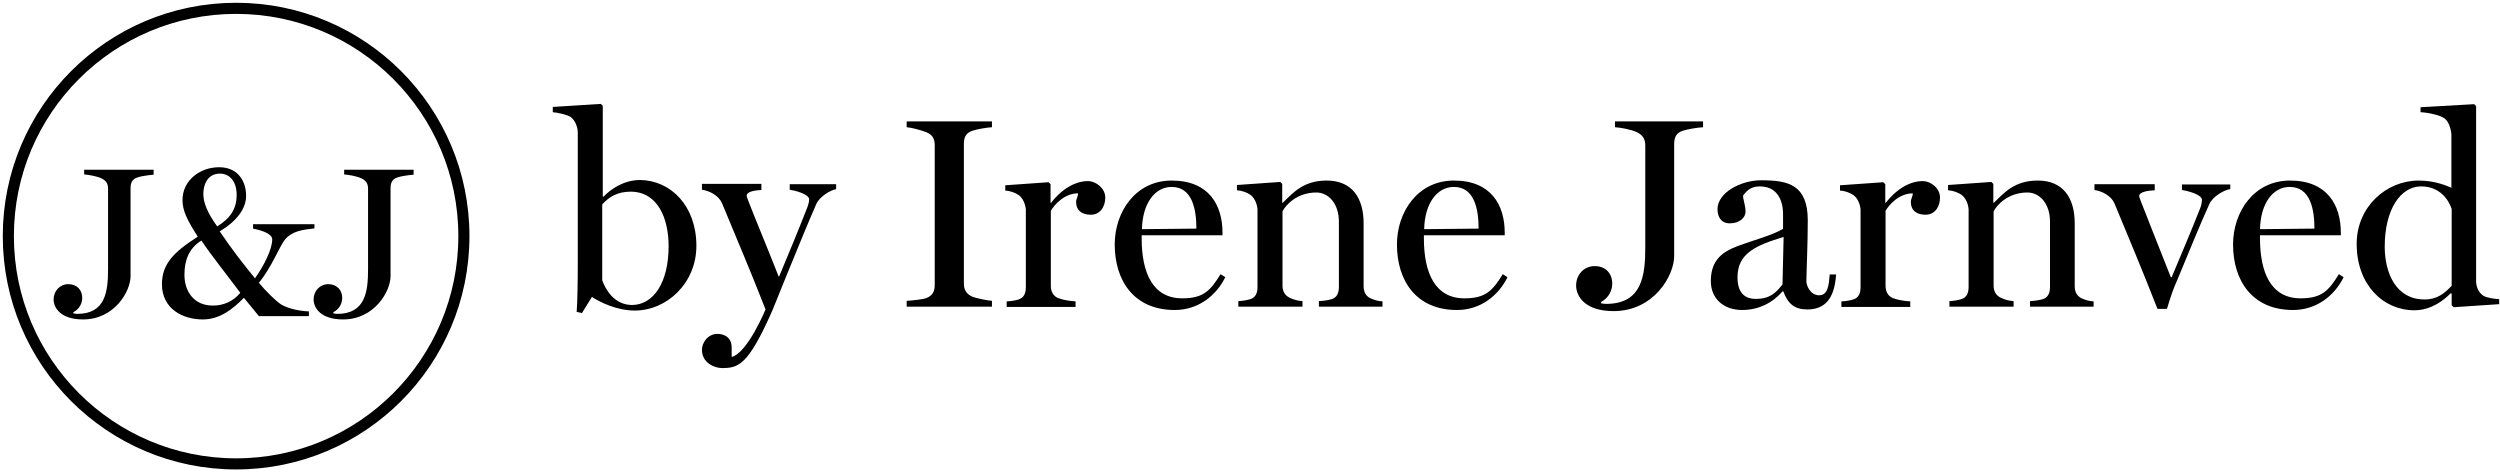
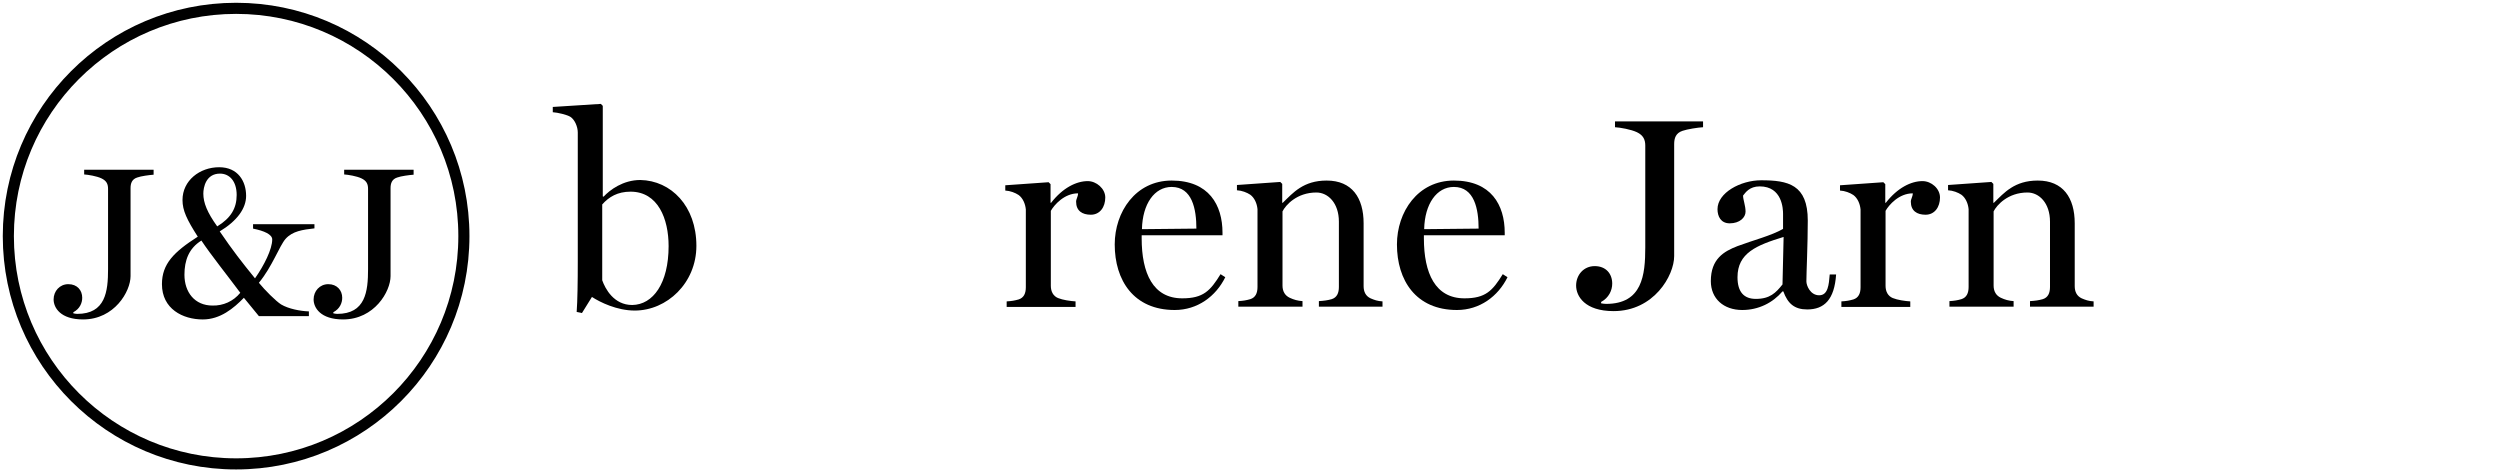
<svg xmlns="http://www.w3.org/2000/svg" id="Lag_1" x="0px" y="0px" viewBox="0 0 900 170" style="enable-background:new 0 0 900 170;" xml:space="preserve">
  <style type="text/css">	.st0{fill:none;stroke:#000000;stroke-width:4;stroke-miterlimit:10;}</style>
  <g>
    <g>
      <path d="M55.2,62.9c-1.4,0.1-4.5,0.5-5.8,1c-1.9,0.6-2.4,2.1-2.4,3.8v31.7c0,5.5-5.8,15.6-17.1,15.6c-8.1,0-10.6-4.2-10.6-7.2   s2.2-5.5,5.3-5.5c3.2,0,5,2.2,5,4.9c0,1.9-0.9,4-3.2,5.2v0.4c0.3,0.1,1.1,0.2,1.4,0.2c10.2,0,11.1-8.1,11.1-16.1V68   c0-1.7-0.5-2.9-2.4-3.8c-1.7-0.8-4.7-1.3-6.2-1.4v-1.7h25V62.9z" />
      <path d="M113.3,82.2c-4.4,0.5-8,1-10.5,3.8c-2.2,2.5-4.8,10-9.6,15.8c2.1,2.6,6.1,6.6,8,7.8c2.7,1.6,6.9,2.4,10,2.5v1.7h-18   l-5.4-6.6c-3.7,3.8-8.5,7.8-14.8,7.8c-7.2,0-14.7-3.8-14.7-12.7c0-7.3,4.3-11.6,12.9-17.1c-3.9-6.1-5.5-9.4-5.5-13.2   c0-7,6.2-11.8,13.2-11.8c6.8,0,9.7,5.1,9.7,10.3c0,4.5-3.2,9-9.5,12.8c4.7,6.9,7.9,11,12.7,16.9c3.3-4.7,6.2-10.5,6.2-14   c0-1.8-2.9-3.1-6.9-3.9v-1.6h22.1V82.2z M86.5,105.4c-4.3-5.8-10.7-13.8-14-18.8c-4.5,2.8-6.1,7.1-6.1,12.3   c0,6.3,3.7,11.1,10.1,11.1C80.3,110.1,84,108.5,86.5,105.4z M85.2,70.2c0-5-2.6-7.7-6-7.7c-5.1,0-6,5-6,7.2c0,3.3,1.4,6.8,5,11.8   C83.1,78.5,85.2,75,85.2,70.2z" />
      <path d="M148.8,62.9c-1.4,0.1-4.5,0.5-5.8,1c-1.9,0.6-2.4,2.1-2.4,3.8v31.7c0,5.5-5.8,15.6-17.1,15.6c-8.1,0-10.6-4.2-10.6-7.2   s2.2-5.5,5.3-5.5s5,2.2,5,4.9c0,1.9-0.9,4-3.2,5.2v0.4c0.3,0.1,1.1,0.2,1.4,0.2c10.2,0,11.1-8.1,11.1-16.1V68   c0-1.7-0.5-2.9-2.4-3.8c-1.7-0.8-4.7-1.3-6.2-1.4v-1.7h25V62.9z" />
    </g>
    <circle class="st0" cx="85" cy="85" r="82" />
  </g>
  <g>
    <path d="M250.7,88.5c0,13.4-10.6,23.3-22.2,23.3c-6.4,0-12.5-3-15.4-4.9l-3.6,5.8l-1.9-0.4c0.3-3.9,0.4-11,0.4-18.1V47.7  c0-2.1-1.1-4.6-2.6-5.6c-1.2-0.8-4.7-1.6-6.4-1.7v-1.9l17.3-1.1l0.7,0.7v32.6l0.3,0.1c2.2-2.4,7-6,13.2-6  C241.6,65,250.7,74.2,250.7,88.5z M240.7,88.6c0-9.8-3.8-19.6-13.7-19.6c-4.7,0-7.8,1.9-10.2,4.6v27.3c1.1,3.1,4.2,8.9,10.8,8.9  C235.1,109.7,240.7,102,240.7,88.6z" />
-     <path d="M301,68.1c-1.9,0.3-6,2.6-7.2,5.5c-2.3,5.2-7,16.6-10.7,25.7c-2.7,6.5-4.7,11.8-5.1,12.6c-8.7,19.7-12.2,20.6-18.1,20.6  c-2.6,0-7.2-1.8-7.2-6.6c0-2.5,2.1-5.7,5.6-5.7c2.1,0,5.1,1,5.1,4.9v3.4c5.7-1.4,12.2-17.1,12.2-17.1c-6.8-17.3-9.2-22.5-15.7-38.3  c-1.2-2.7-4.4-4.4-7.2-4.8v-2.1h21.4v2.2c-2.2,0.1-5.3,0.5-5.3,2.1c0,0.1,0.2,0.9,0.7,2.1c1.9,5,6.8,16.7,10.8,26.9h0.2  c3.7-8.9,6.4-15.3,10.2-25c0.3-0.8,0.6-2,0.6-2.7c0-2-5.5-3.3-7-3.5v-2H301V68.1z" />
-     <path d="M357.1,110.4h-30.7v-2.1c1.8-0.1,5.9-0.5,7.1-1c2.3-0.9,3-2.5,3-4.7V52.3c0-2.1-0.6-3.7-3-4.7c-1.8-0.7-5.4-1.7-7.1-1.8  v-2.1h30.7v2.1c-1.8,0.1-5.4,0.7-7.1,1.3c-2.4,0.8-3,2.5-3,4.7v50.3c0,2.1,0.8,3.7,3,4.7c1.2,0.5,5.4,1.4,7.1,1.5V110.4z" />
    <path d="M397.9,71.1c0,3.4-1.9,6.2-5.2,6.2c-3.1,0-5.3-1.4-5.3-4.7c0-1,0.7-1.8,0.7-3c-5,0-8.6,4.2-9.8,6.3v27  c0,2.1,0.9,3.7,2.6,4.4c1.7,0.7,4.5,1.1,6.3,1.2v2h-24.8v-2c1.8-0.1,2.9-0.3,4.3-0.7c1.9-0.6,2.6-2.2,2.6-4.4v-28  c-0.2-2.1-1.1-4.1-2.6-5.2c-1.2-0.8-3-1.5-4.8-1.6v-1.9l15.6-1.1l0.7,0.7V73h0.2c4.2-5.4,9.1-7.8,13.2-7.8  C394.7,65.2,397.9,67.9,397.9,71.1z" />
    <path d="M441.1,99.8c-3.4,6.9-10,11.8-18.2,11.8c-14.8,0-21.6-10.7-21.6-23.6c0-11.7,7.5-23,20.5-23c13.4,0,18.3,8.8,18.3,18.8v0.9  H411v1.1c0,12.6,4.1,21.6,14.6,21.6c7.6,0,10.1-2.7,13.8-8.7L441.1,99.8z M430.7,82.3c0-7-1.5-15-8.9-15c-6.2,0-10.5,6.1-10.7,15.2  L430.7,82.3z" />
    <path d="M497.9,110.4h-23.1v-2c1.8-0.1,3.2-0.3,4.6-0.7c1.9-0.6,2.6-2.2,2.6-4.4V79.8c0-6.7-3.9-10.5-8.1-10.5  c-7.1,0-11.1,4.6-12.2,6.8v26.7c0,2.1,0.9,3.6,2.6,4.4c1.5,0.7,2.9,1.1,4.6,1.2v2h-23.1v-2c1.8-0.1,2.9-0.3,4.3-0.7  c1.9-0.6,2.6-2.2,2.6-4.4v-28c-0.2-2.1-1.1-4.1-2.6-5.2c-1.2-0.8-3-1.5-4.8-1.6v-1.9l15.6-1.1l0.7,0.7V73h0.2c3.7-3.6,7.4-8,15.8-8  c9.1,0,13.3,6.2,13.3,15.4V103c0,2.1,0.8,3.6,2.5,4.4c1.4,0.6,2.5,1,4.3,1.1V110.4z" />
    <path d="M542.7,99.8c-3.4,6.9-10,11.8-18.2,11.8c-14.8,0-21.6-10.7-21.6-23.6c0-11.7,7.5-23,20.5-23c13.4,0,18.3,8.8,18.3,18.8v0.9  h-29.1v1.1c0,12.6,4.1,21.6,14.6,21.6c7.6,0,10.1-2.7,13.8-8.7L542.7,99.8z M532.3,82.3c0-7-1.5-15-8.9-15  c-6.2,0-10.5,6.1-10.7,15.2L532.3,82.3z" />
    <path d="M613.1,45.8c-1.8,0.1-5.7,0.7-7.4,1.3c-2.4,0.8-3,2.6-3,4.8v40.3c0,7-7.3,19.8-21.8,19.8c-10.4,0-13.5-5.4-13.5-9.2  c0-3.8,2.7-7,6.7-7s6.3,2.7,6.3,6.3c0,2.4-1.2,5.1-4,6.6v0.5c0.4,0.1,1.4,0.2,1.8,0.2c13,0,14.1-10.3,14.1-20.4V52.4  c0-2.1-0.7-3.7-3-4.8c-2.1-1-6-1.7-7.9-1.8v-2.1h31.7V45.8z" />
    <path d="M661,98.8c-0.6,9.1-4.3,12.6-10.4,12.6c-4.6,0-7-2.1-8.6-6.5h-0.3c-3.5,4.1-8.6,6.7-14.5,6.7c-6.7,0-11.3-4.1-11.3-10.4  c0-8,4.7-10.7,9.6-12.6c5.6-2.1,12.3-3.8,16.4-6.2V77c0-1.8-0.3-9.9-8.4-9.9c-3.7,0-5.1,2.2-6,3.3c0,1.5,0.9,3.6,0.9,5.8  c0,2.1-2.1,4.2-5.7,4.2c-3.2,0-4.4-2.5-4.4-5.1c0-5.9,8.3-10.4,15.7-10.4c9.7,0,16.8,1.5,16.8,14.5c0,8.6-0.5,18.7-0.5,21.9  c0,1.5,1.4,5,4.6,5c3.2,0,3.5-3.8,3.8-7.5H661z M642.1,85.3c-9.8,3-16.6,5.8-16.6,14.5c0,5.4,2.4,7.8,6.6,7.8  c5.1,0,7.2-2.2,9.6-5.2L642.1,85.3z" />
    <path d="M698.4,71.1c0,3.4-1.9,6.2-5.2,6.2c-3.1,0-5.3-1.4-5.3-4.7c0-1,0.7-1.8,0.7-3c-5,0-8.6,4.2-9.8,6.3v27  c0,2.1,0.9,3.7,2.6,4.4c1.7,0.7,4.5,1.1,6.3,1.2v2h-24.8v-2c1.8-0.1,2.9-0.3,4.3-0.7c1.9-0.6,2.6-2.2,2.6-4.4v-28  c-0.2-2.1-1.1-4.1-2.6-5.2c-1.2-0.8-3-1.5-4.8-1.6v-1.9l15.6-1.1l0.7,0.7V73h0.2c4.2-5.4,9.1-7.8,13.2-7.8  C695.3,65.2,698.4,67.9,698.4,71.1z" />
    <path d="M753.9,110.4h-23.1v-2c1.8-0.1,3.2-0.3,4.6-0.7c1.9-0.6,2.6-2.2,2.6-4.4V79.8c0-6.7-3.9-10.5-8.1-10.5  c-7.1,0-11.1,4.6-12.2,6.8v26.7c0,2.1,0.9,3.6,2.6,4.4c1.5,0.7,2.9,1.1,4.6,1.2v2h-23.1v-2c1.8-0.1,2.9-0.3,4.3-0.7  c1.9-0.6,2.6-2.2,2.6-4.4v-28c-0.2-2.1-1.1-4.1-2.6-5.2c-1.2-0.8-3-1.5-4.8-1.6v-1.9l15.6-1.1l0.7,0.7V73h0.2c3.7-3.6,7.4-8,15.8-8  c9.1,0,13.3,6.2,13.3,15.4V103c0,2.1,0.8,3.6,2.5,4.4c1.4,0.6,2.5,1,4.3,1.1V110.4z" />
-     <path d="M802.7,68.1c-1.9,0.3-6.2,2.6-7.4,5.5c-4,8.9-7.1,16.7-11.4,27c-1.5,3.3-2.5,6.3-3.8,10.6h-3.4c-6.8-17.3-9-22.2-15.5-38  c-1.2-2.7-4.4-4.4-7.2-4.8v-2.1h21.7v2.2c-2.2,0.1-5.6,0.5-5.6,2.1c0,0.1,0.2,0.9,0.7,2.1c1.9,5,6.7,16.9,10.7,27.1h0.3  c3.7-8.9,6.6-15.5,10.4-25.2c0.3-0.7,0.5-2,0.5-2.7c-0.1-2-5.7-3.3-7.2-3.5v-2h17.4V68.1z" />
-     <path d="M843.7,99.8c-3.4,6.9-10,11.8-18.2,11.8c-14.8,0-21.6-10.7-21.6-23.6c0-11.7,7.5-23,20.5-23c13.4,0,18.3,8.8,18.3,18.8v0.9  h-29.1v1.1c0,12.6,4.1,21.6,14.6,21.6c7.6,0,10.1-2.7,13.8-8.7L843.7,99.8z M833.2,82.3c0-7-1.5-15-8.9-15  c-6.2,0-10.5,6.1-10.7,15.2L833.2,82.3z" />
-     <path d="M899.7,109.5l-16.4,1.1l-0.7-0.7v-4.2l-0.4-0.1c-2.1,2.2-6.8,6.1-13,6.1c-11.4,0-20.8-9.3-20.8-23.9  c0-13.4,10.7-22.8,22.3-22.8c6.2,0,10.6,2.1,11.8,2.6V48.3c-0.2-2.1-1-4.6-2.5-5.7c-1.7-1.2-6-2.1-8.6-2.2v-1.8l19.3-1.1l0.7,0.7  v63.4c0.2,2.1,1,3.7,2.5,4.8c1.2,0.8,4,1.2,5.8,1.3V109.5z M882.6,102.9V75.2c-1.1-3.3-4.3-8.1-11-8.1c-7.4,0-13.1,8.3-13.1,21.7  c0,9.8,4.3,19,14.2,19C877.3,107.9,880,105.6,882.6,102.9z" />
  </g>
</svg>